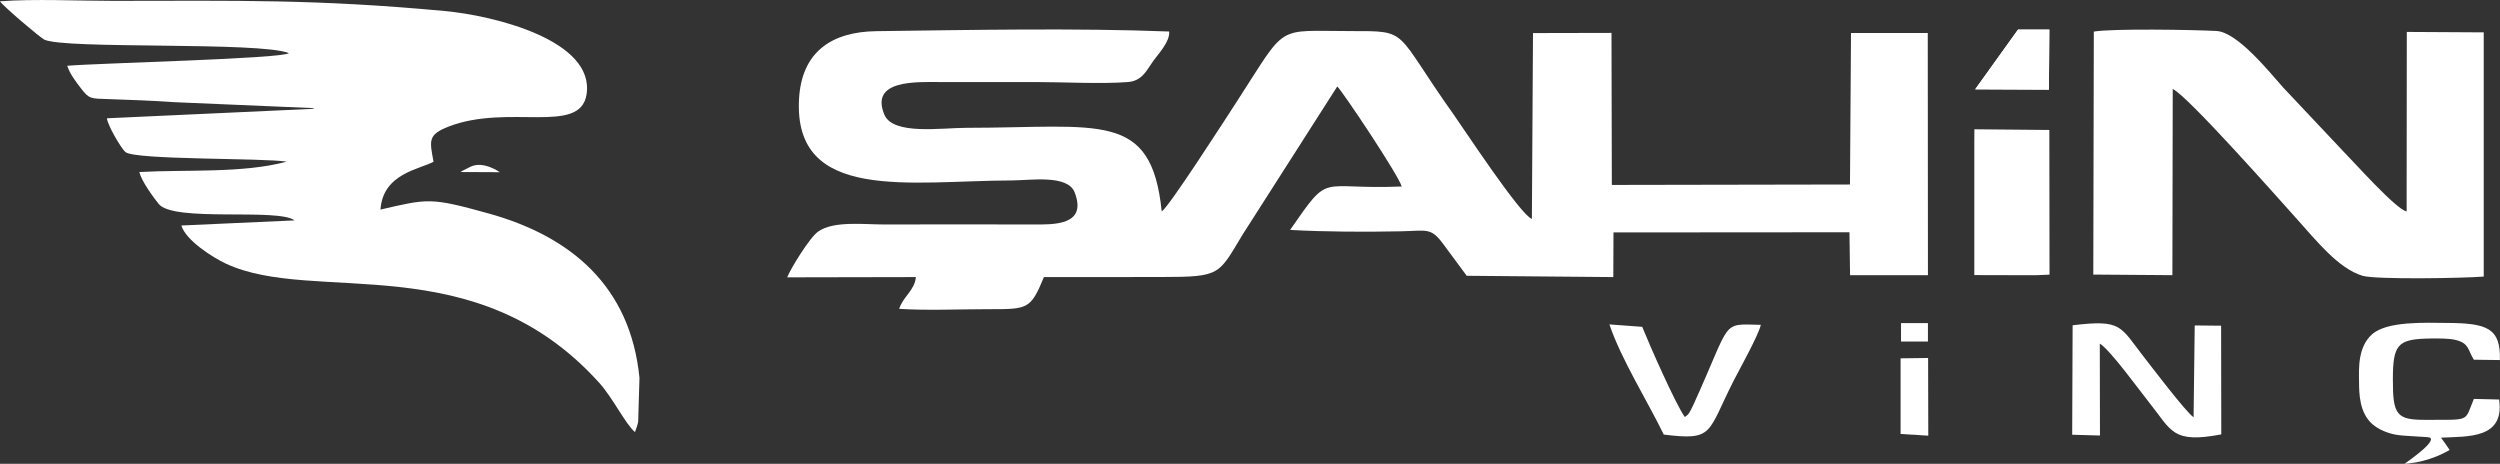
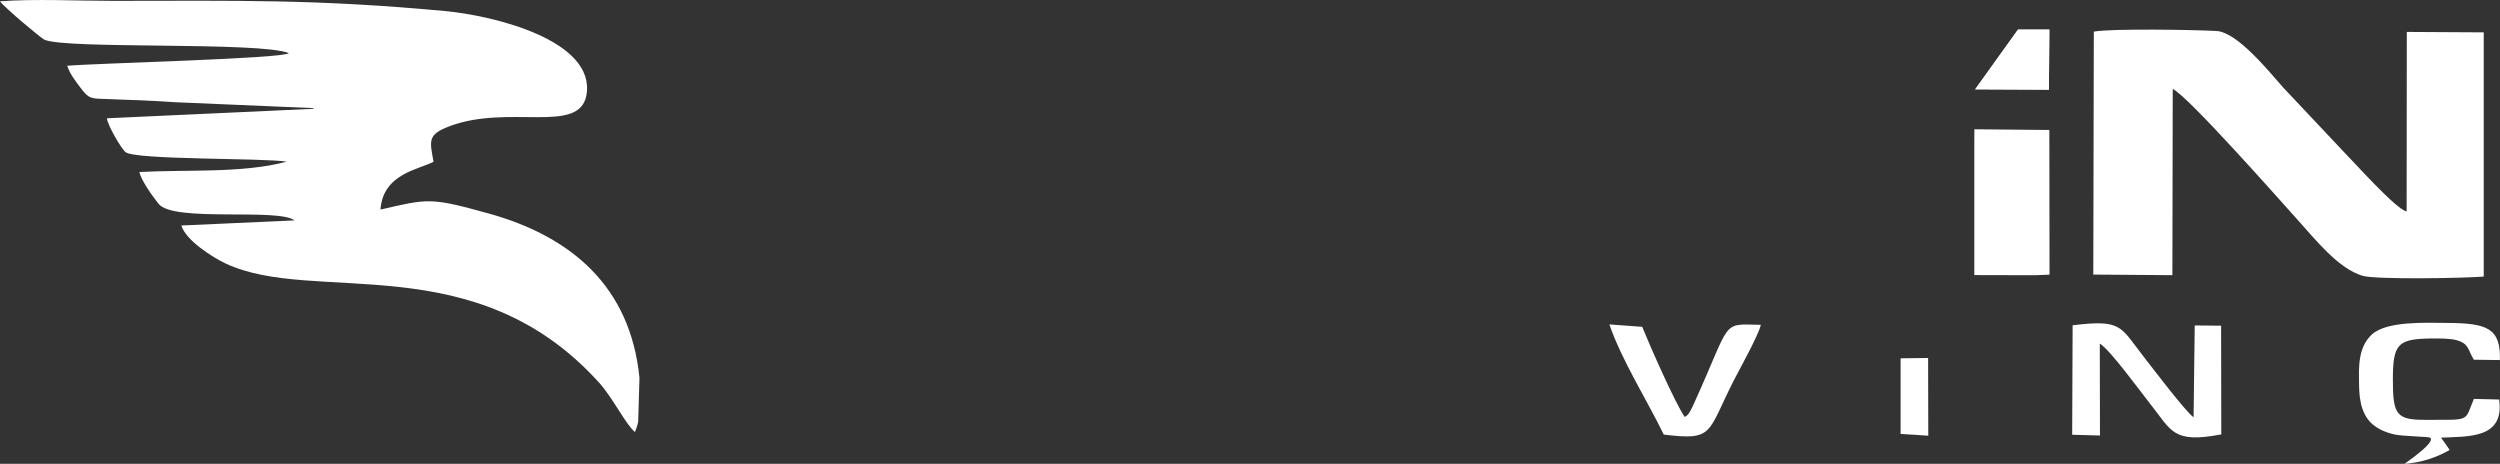
<svg xmlns="http://www.w3.org/2000/svg" id="katman_2" data-name="katman 2" viewBox="0 0 288.91 53.6">
  <rect x="0" y="0" width="288.91" height="53.6" fill="#333333" stroke="none" />
  <defs>
    <style>
      .cls-1 {
        fill-rule: evenodd;
      }

      .cls-1, .cls-2 {
        fill: #fff;
        stroke-width: 0px;
      }
    </style>
  </defs>
  <g id="katman_1" data-name="katman 1">
    <g>
-       <path class="cls-1" d="M90.98,32.05l14.86-.03c-.11,1.5-1.47,2.25-1.93,3.67,3.2.21,6.97.04,10.24.04,4.65,0,4.93.05,6.49-3.71,4.57.01,9.14-.01,13.7-.01,6.81,0,6.46-.29,9.28-4.93l10.92-17.09c.64.61,7.05,10.2,7.45,11.56-9.76.42-8.15-1.83-12.9,5.02,4.12.23,8.66.24,12.8.16,3.03-.06,3.46-.48,4.91,1.49,1.03,1.4,1.73,2.34,2.7,3.65l16.94.15.02-5.16,27.27-.02.07,4.96h9s-.02-27.99-.02-27.99h-8.87s-.12,17.51-.12,17.51l-27.52.05-.04-17.57-9.07.02-.13,21.48c-1.33-.48-7.68-10.13-9.03-12.05-7-9.84-5.01-9.66-11.92-9.66-8.82,0-7.24-.96-13.14,8.13-1.09,1.68-8,12.44-8.69,12.7-1.19-11.66-7.12-9.66-22.55-9.65-2.94,0-8.5.87-9.5-1.52-1.68-4.03,3.62-3.78,6.43-3.77,3.67,0,7.34-.01,11.02,0,3.24,0,7.58.24,10.69,0,1.68-.13,2.18-1.39,2.95-2.46.62-.86,1.93-2.22,1.82-3.38-10.79-.42-22.97-.18-33.84-.04-5.18.07-8.62,2.4-8.93,7.81-.68,12.06,12.94,9.47,24.55,9.44,2.13,0,6.49-.72,7.3,1.38,1.49,3.85-2.43,3.72-4.86,3.71-5.71-.03-11.43,0-17.14,0-2.41,0-5.83-.44-7.63.81-.99.68-3.22,4.33-3.6,5.32" />
      <path class="cls-1" d="M241.9,31.73l9.15.07.04-21.52c1.75.82,12.26,12.71,14.23,14.9,2.36,2.62,4.89,5.84,7.7,6.69,1.52.46,11.82.28,14.01.09V3.74s-8.89-.05-8.89-.05l-.02,20.74c-1.17-.17-6.17-5.79-7.29-6.91l-6.98-7.41c-1.59-1.78-5.28-6.41-7.72-6.53-2.65-.14-11.95-.3-14.16.07l-.06,28.08Z" />
      <polygon class="cls-1" points="228.16 16.29 228.16 17.82 228.16 29.14 228.16 31.79 232.27 31.8 235.33 31.8 236.85 31.74 236.83 15.02 228.17 14.94 228.16 16.29" />
      <path class="cls-1" d="M239.48,50.24l3.2.09-.02-10.62c1.16.66,4.75,5.62,5.74,6.85,2.58,3.22,2.61,4.72,8.3,3.64l-.02-12.56-3.05-.03-.13,10.61c-.81-.49-5.02-6.04-5.77-7-2.75-3.52-2.49-4.32-8.21-3.63l-.05,12.66Z" />
      <path class="cls-1" d="M280.91,50.68c.13.27-.27.96-3.03,2.92.77-.05,1.77-.2,2.88-.56.95-.31,1.73-.69,2.33-1.04-.15-.23-.31-.45-.47-.69-.18-.25-.36-.5-.53-.73,3.18-.16,7.36.14,6.72-4.41l-2.92-.07c-1.12,2.7-.32,2.39-5.52,2.42-3.43.02-3.85-.56-3.84-4.69,0-3.91.54-4.59,3.84-4.7.97-.03,2.71-.05,3.51.18,1.47.41,1.28,1.08,2.01,2.26l3.01.04c.1-3.69-1.48-4.26-6.06-4.29-2.58-.02-6.97-.23-8.71,1.31-1.66,1.48-1.53,3.93-1.51,5.5.01,1.35.03,3.59,1.58,4.92,1,.86,2.42,1.14,2.59,1.17.52.1,1.11.14,2.31.21,1.43.09,1.72.06,1.8.23Z" />
      <path class="cls-1" d="M194.7,48.19c-1.08-1.52-4.11-8.4-4.92-10.42l-3.79-.28c1.37,4.06,4.47,8.98,6.28,12.73,5.81.72,4.99-.13,8.06-6.19.66-1.3,2.86-5.22,3.16-6.49-4.67-.1-3.31-.64-7.7,9.03-.74,1.62-.77,1.33-1.1,1.63" />
      <polygon class="cls-1" points="219.64 50.15 222.84 50.35 222.82 41.37 219.64 41.41 219.64 50.15" />
-       <rect class="cls-2" x="219.69" y="37.34" width="3.11" height="2.13" />
      <g>
        <path class="cls-1" d="M33.39,6.14c-.76.65-21.97,1.15-25.62,1.46.3.96,1.07,1.93,1.58,2.6.95,1.25,1.14,1.19,3.1,1.25,2.24.07,5.37.19,7.74.36l15.94.68s.15.05.21.08l-23.98,1.1c.02.68,1.62,3.49,2.15,3.91,1.15.92,15.85.66,18.62,1.1-5.03,1.37-11.7.9-17.03,1.2.24,1.01,1.55,2.83,2.23,3.68,1.72,2.16,13.8.45,15.71,1.91l-13.08.59c.51,1.72,3.62,3.69,5.13,4.4,10.26,4.8,28.76-2.18,43.16,13.78,1.56,1.72,3.07,4.83,4.13,5.69.16-.41.28-.76.37-1.2l.15-5.07c-1.05-10.54-7.86-16.35-17.5-19.01-6.65-1.84-6.9-1.71-12.43-.43.28-4.19,4.55-4.65,6.13-5.53-.43-2.4-.72-3.12,1.76-4.07,6.9-2.66,15.15,1.01,15.92-3.68,1.02-6.26-10.65-9.14-16.42-9.67C36.46-.11,27.5.09,13.09.1c-4.09,0-9.12-.25-13.09.05.36.57,4.65,4.2,5.12,4.43,2.39,1.14,24.94.2,28.27,1.56" />
-         <path class="cls-1" d="M57.77,19.91s-1.89-1.36-3.37-.65c-1.48.72-1.15.62-1.15.62l4.52.02Z" />
      </g>
      <polygon class="cls-1" points="228.26 10.32 236.78 10.36 236.83 3.42 233.21 3.42 228.26 10.32" />
      <polygon class="cls-2" points="228.26 10.32 236.78 10.36 236.83 3.42 233.21 3.42 228.26 10.32" />
    </g>
  </g>
</svg>